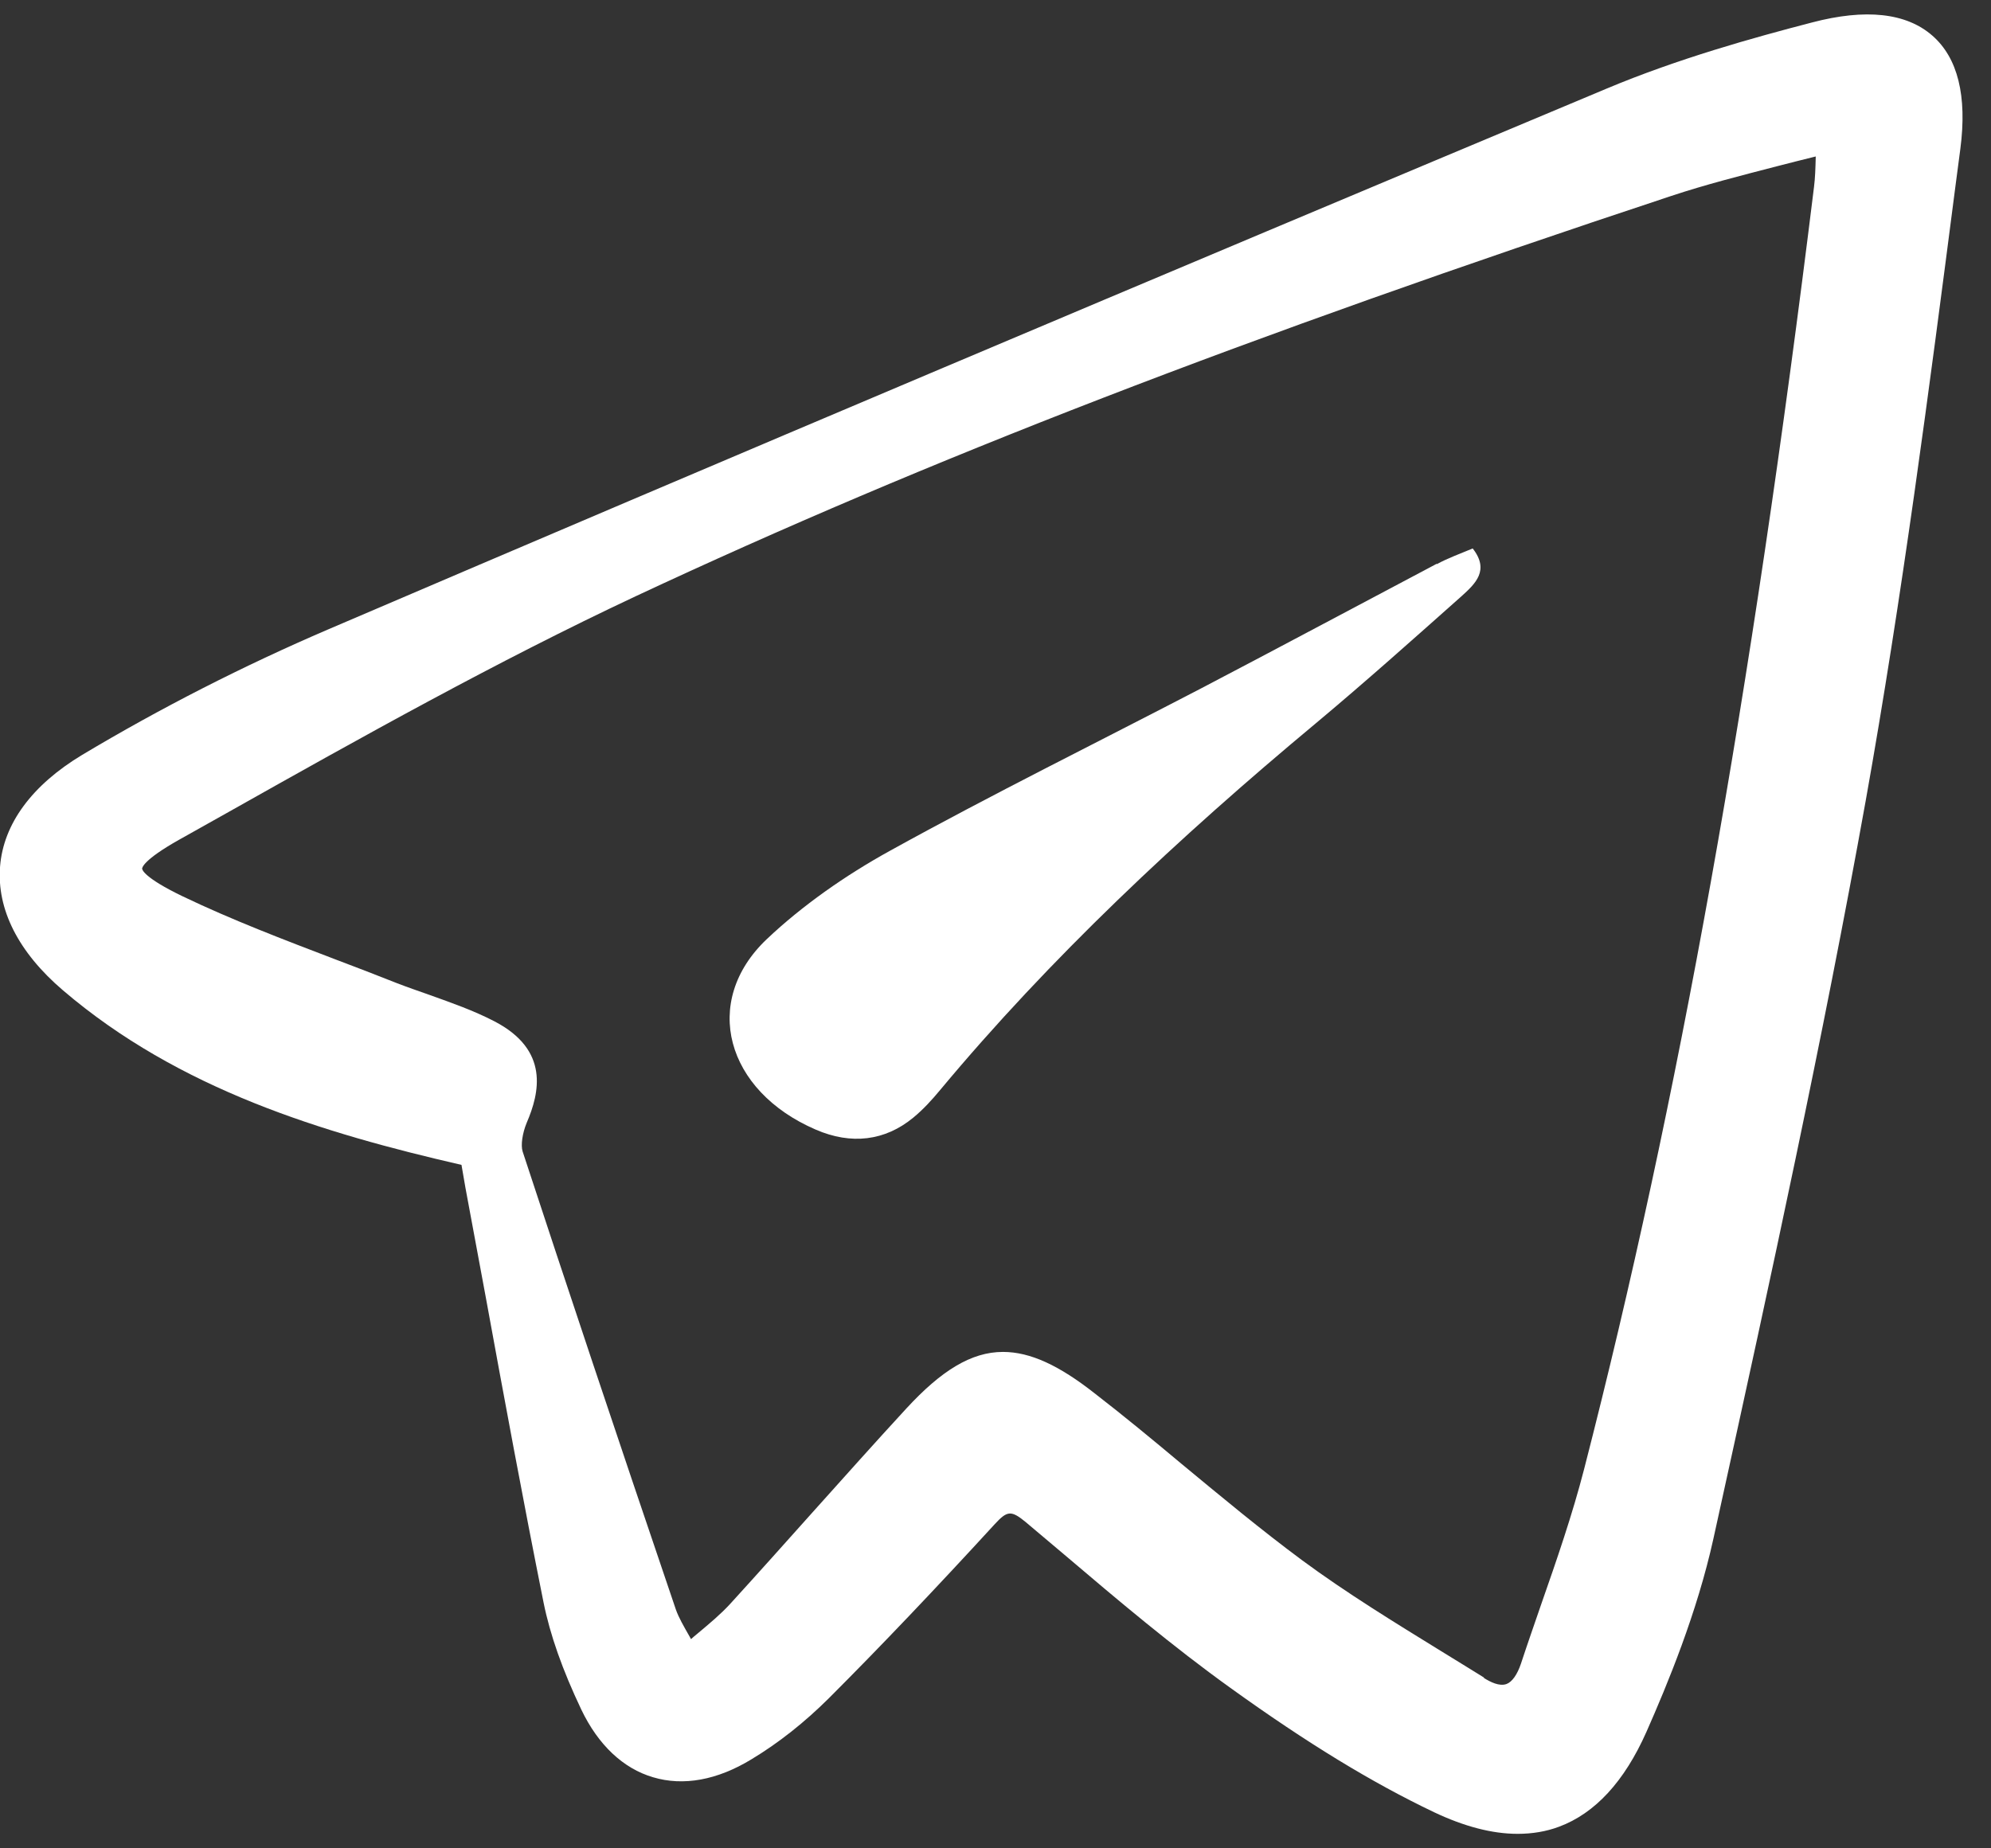
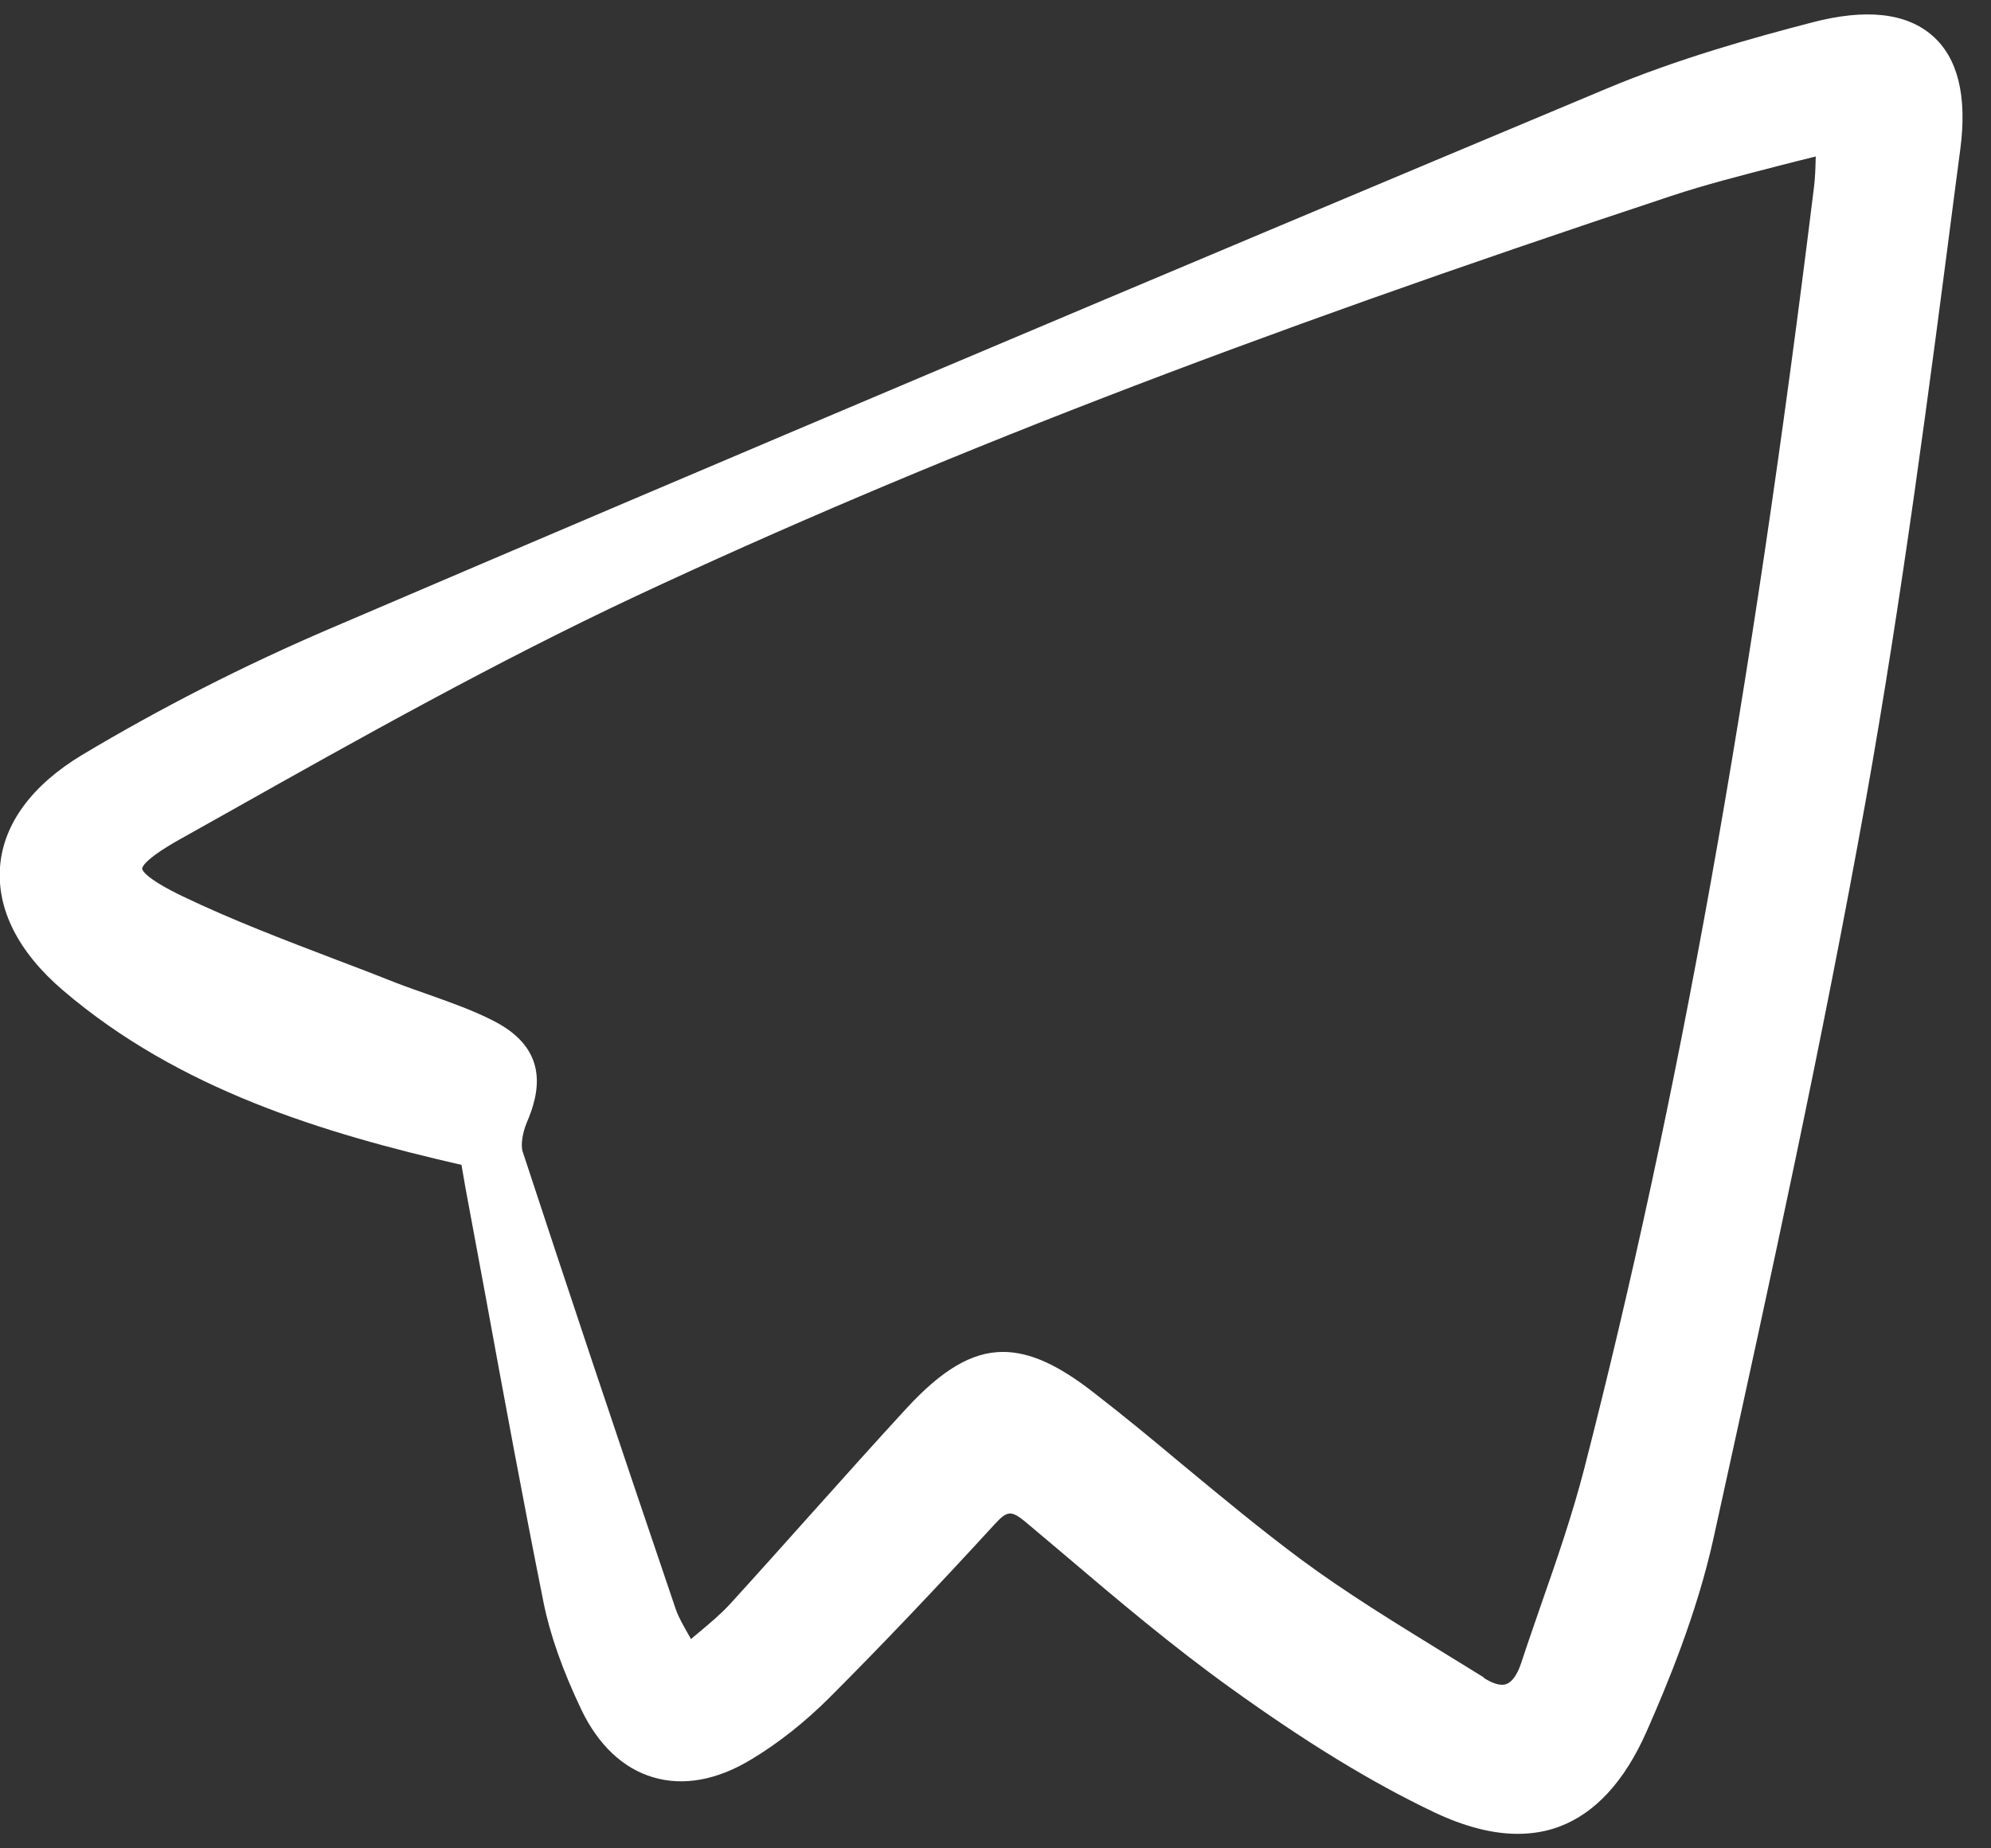
<svg xmlns="http://www.w3.org/2000/svg" width="28" height="26" viewBox="0 0 28 26" fill="none">
  <rect x="0" y="0" width="28" height="26" fill="#333333" stroke="none" />
  <path d="M27.175 0.501C26.809 0.181 26.238 0.117 25.479 0.317C24.663 0.529 23.597 0.825 22.588 1.249C16.091 3.972 10.213 6.456 4.621 8.851C3.418 9.367 2.252 9.963 1.155 10.619C0.451 11.043 0.049 11.587 0.001 12.187C-0.047 12.791 0.258 13.395 0.886 13.931C2.518 15.326 4.54 15.938 6.49 16.386C6.506 16.482 6.526 16.598 6.546 16.71L6.832 18.25C7.089 19.657 7.358 21.113 7.644 22.541C7.736 22.997 7.909 23.488 8.175 24.048C8.412 24.544 8.762 24.876 9.184 25C9.61 25.128 10.088 25.04 10.567 24.748C10.953 24.516 11.319 24.224 11.656 23.889C12.388 23.157 13.152 22.353 13.992 21.437C14.165 21.249 14.221 21.245 14.418 21.405L14.973 21.873C15.721 22.509 16.493 23.161 17.305 23.744C18.383 24.52 19.295 25.076 20.168 25.492C20.59 25.692 20.984 25.796 21.342 25.796C21.547 25.796 21.744 25.764 21.925 25.696C22.431 25.508 22.845 25.06 23.155 24.36C23.448 23.697 23.866 22.689 24.096 21.645L24.176 21.281C24.896 18.006 25.635 14.618 26.238 11.263C26.749 8.404 27.131 5.472 27.497 2.641L27.569 2.093C27.666 1.349 27.533 0.813 27.175 0.501ZM20.867 23.596C20.67 23.473 20.473 23.353 20.272 23.229C19.617 22.825 18.937 22.409 18.314 21.949C17.731 21.517 17.164 21.045 16.613 20.589C16.212 20.253 15.805 19.917 15.391 19.597C14.897 19.209 14.491 19.017 14.105 19.017C13.659 19.017 13.236 19.281 12.746 19.813C12.304 20.293 11.869 20.781 11.431 21.269C11.045 21.701 10.659 22.133 10.269 22.561C10.137 22.705 9.984 22.833 9.807 22.981C9.779 23.005 9.747 23.029 9.718 23.057L9.698 23.021C9.614 22.873 9.546 22.757 9.505 22.641C8.645 20.109 7.962 18.062 7.35 16.198C7.322 16.11 7.346 15.942 7.407 15.794C7.588 15.374 7.732 14.77 6.952 14.366C6.659 14.214 6.349 14.106 6.048 13.998C5.891 13.942 5.738 13.89 5.585 13.831C5.292 13.714 4.998 13.602 4.705 13.491C3.993 13.219 3.258 12.939 2.566 12.607C2.019 12.343 1.999 12.231 1.999 12.219C1.999 12.207 2.011 12.099 2.514 11.815L3.213 11.423C5.067 10.379 6.989 9.303 8.938 8.388C13.023 6.476 17.514 4.74 23.501 2.757C23.983 2.597 24.486 2.469 25.012 2.333C25.181 2.289 25.358 2.245 25.535 2.201C25.535 2.205 25.535 2.209 25.535 2.213C25.531 2.373 25.527 2.501 25.511 2.629C24.63 9.791 23.601 15.522 22.278 20.665C22.113 21.305 21.892 21.945 21.675 22.565C21.579 22.845 21.482 23.121 21.39 23.401C21.338 23.556 21.265 23.66 21.185 23.689C21.084 23.724 20.96 23.66 20.871 23.605L20.867 23.596Z" fill="white" />
-   <path d="M20.204 7.931C19.099 8.515 18.001 9.103 16.892 9.683C15.432 10.443 13.949 11.175 12.517 11.967C11.886 12.315 11.283 12.738 10.784 13.21C9.856 14.09 10.21 15.346 11.472 15.89C11.97 16.106 12.445 16.05 12.843 15.722C12.984 15.606 13.104 15.474 13.217 15.338C14.769 13.474 16.574 11.783 18.504 10.175C19.203 9.591 19.883 8.983 20.558 8.383C20.747 8.211 20.952 8.023 20.711 7.715C20.53 7.791 20.361 7.851 20.208 7.935L20.204 7.931Z" fill="white" />
</svg>